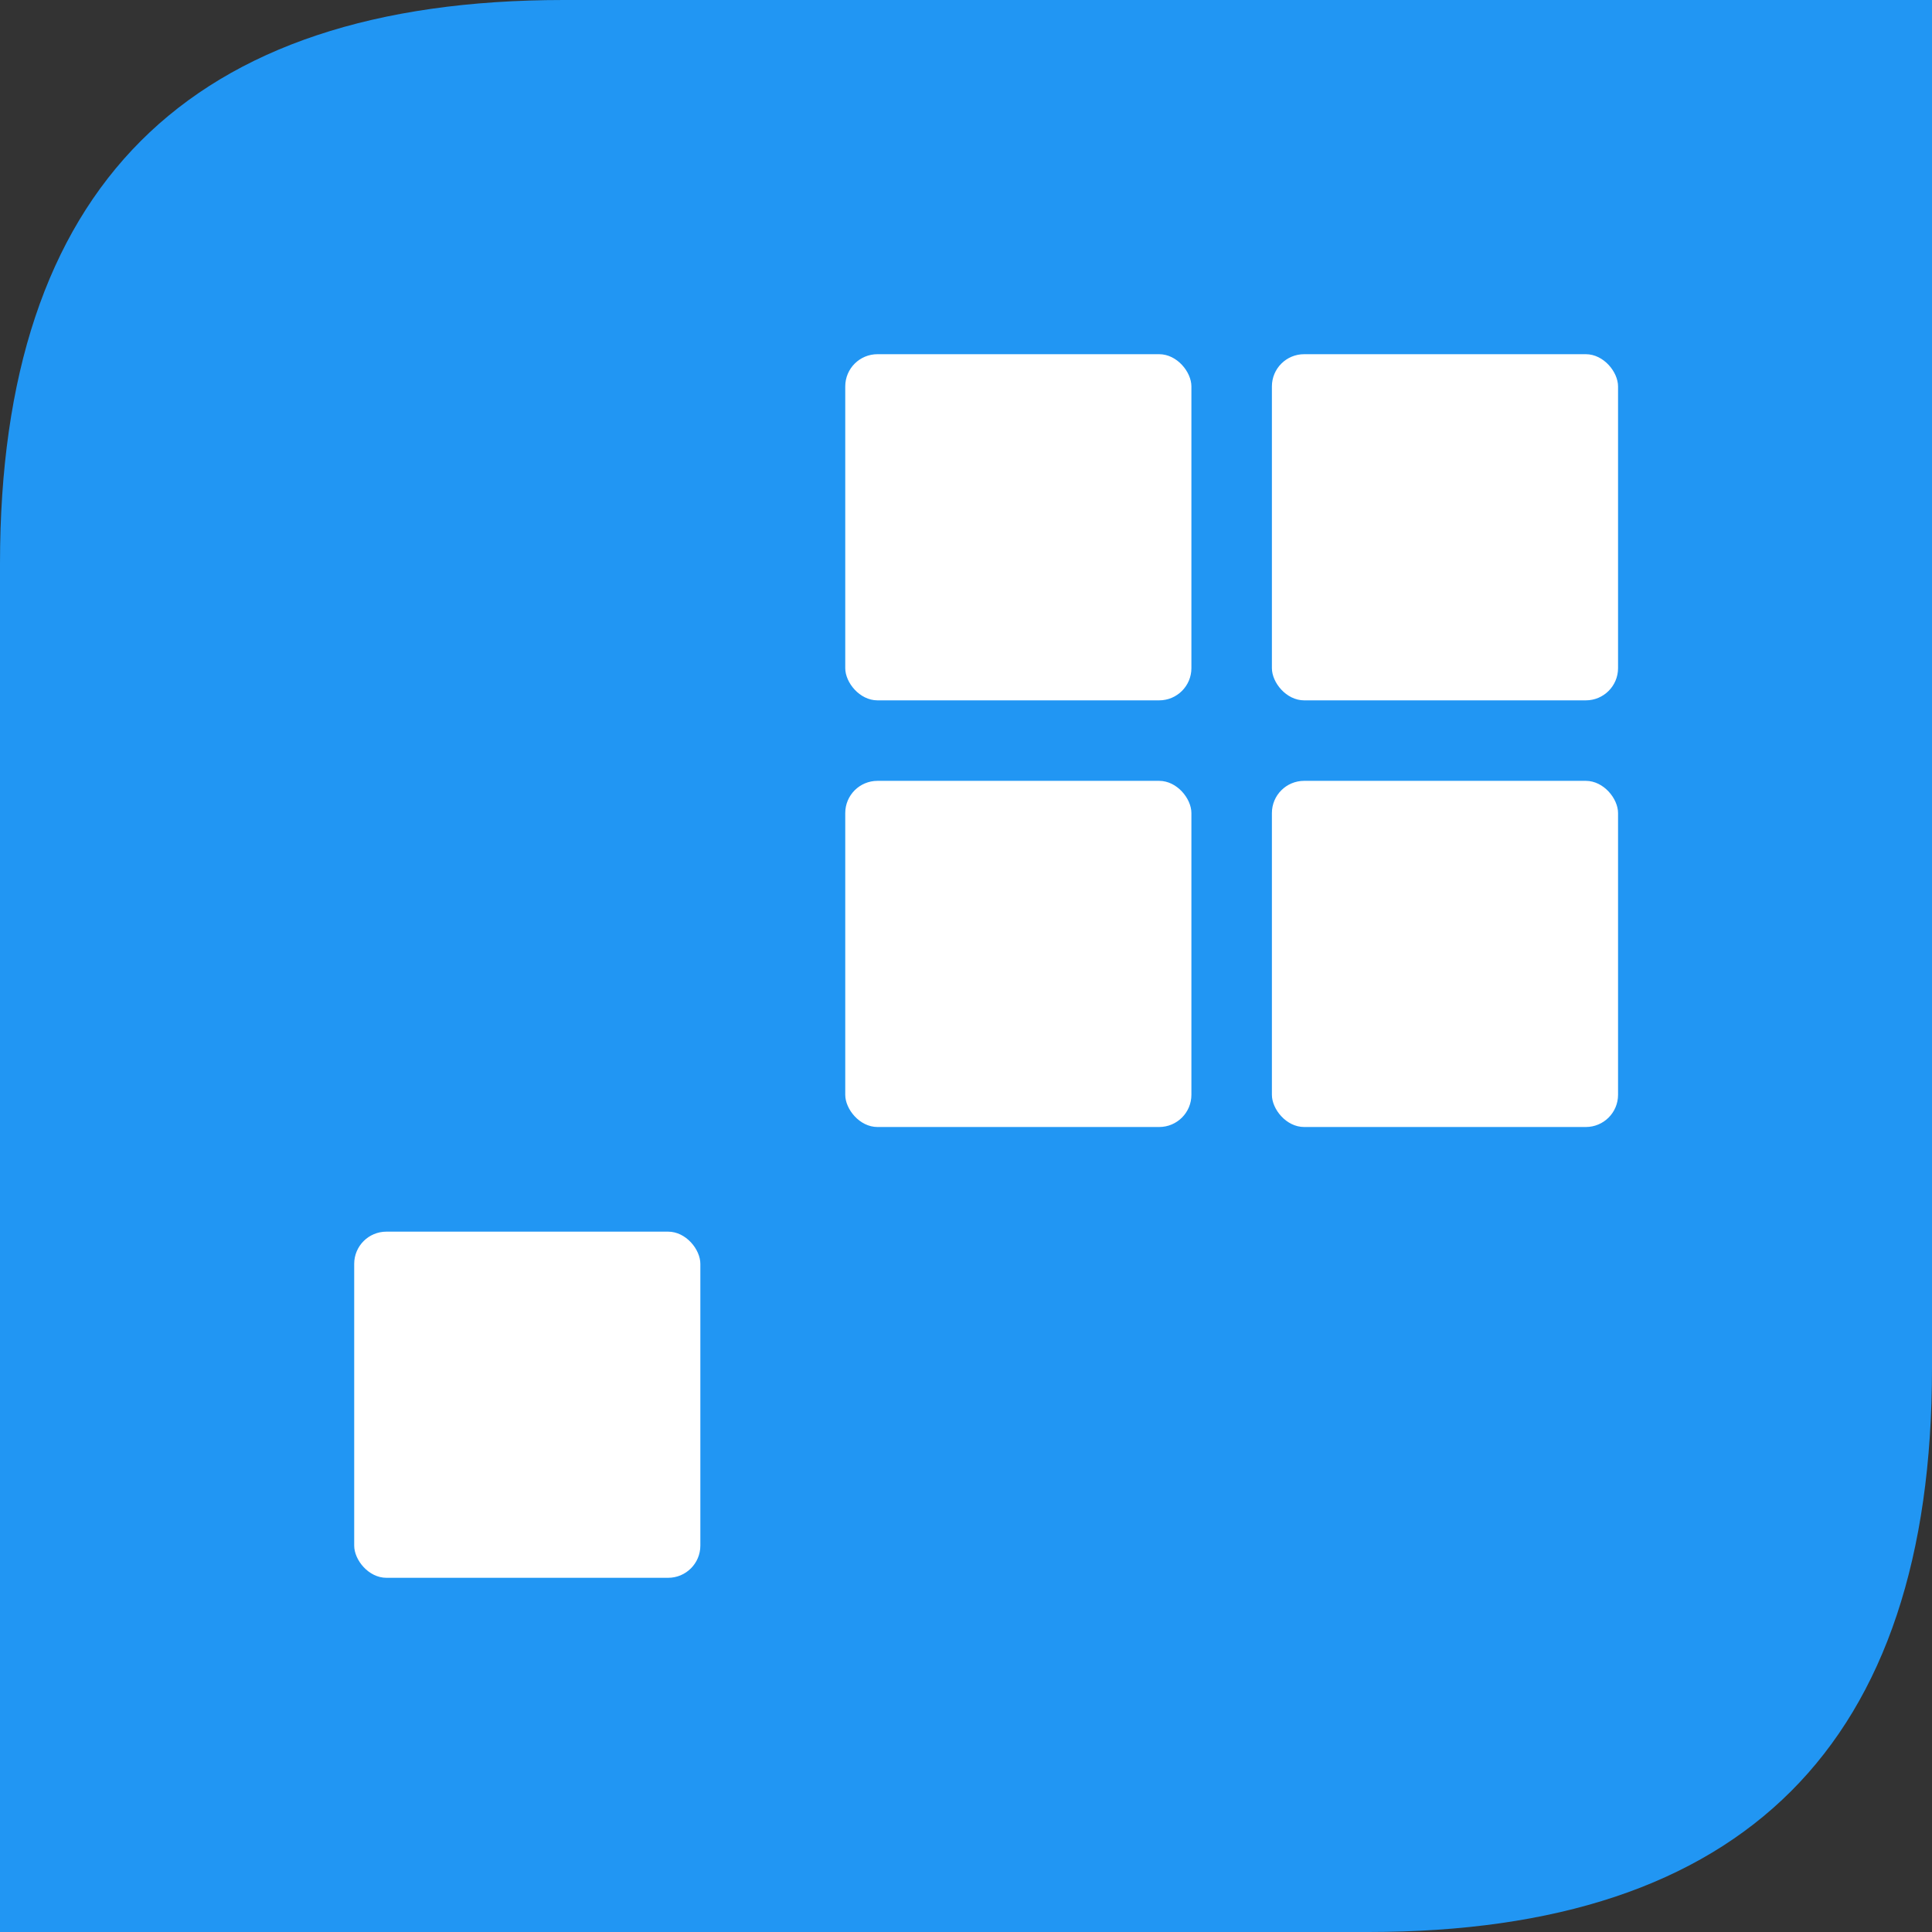
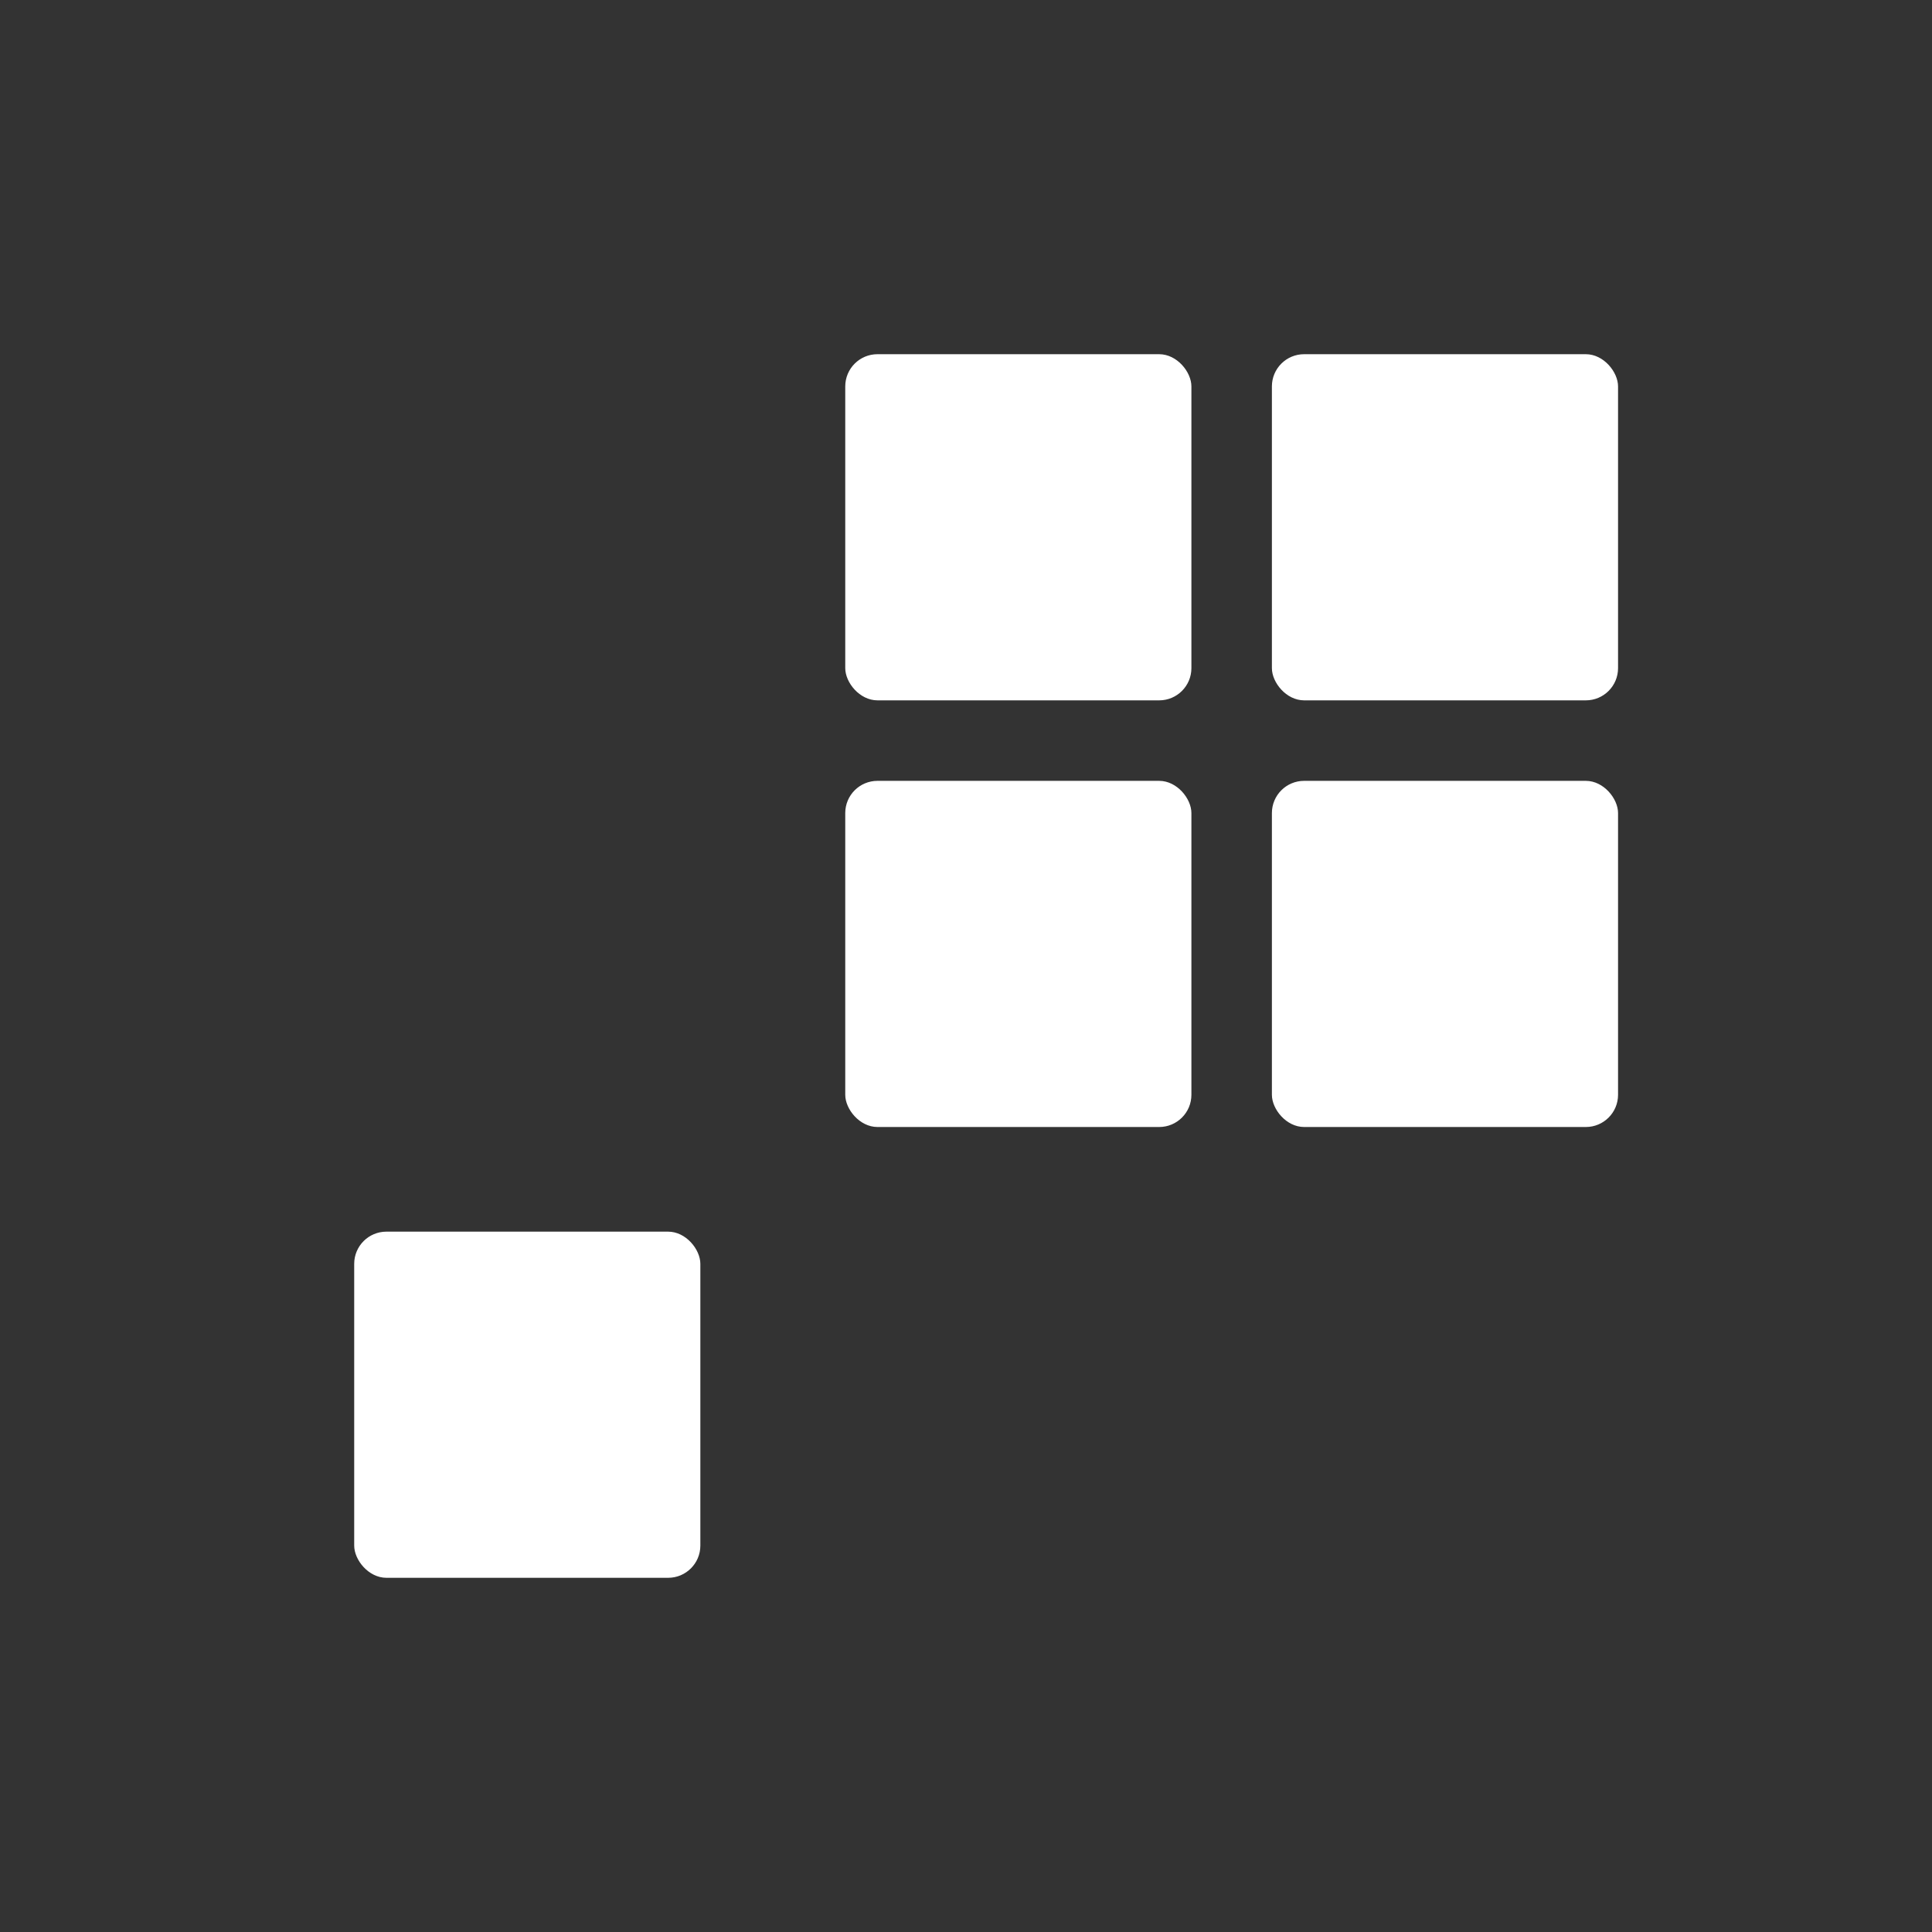
<svg xmlns="http://www.w3.org/2000/svg" viewBox="0 0 240 240">
  <rect x="0" y="0" width="240" height="240" fill="#333333" stroke="none" />
-   <path d="M 70 0            L 240 0            L 240 170            Q 240 240, 170 240            L 0 240            L 0 70            Q 0 0, 70 0            Z" fill="#2196F3" />
  <rect x="105" y="44" width="43" height="43" fill="white" rx="4" />
  <rect x="158" y="44" width="43" height="43" fill="white" rx="4" />
  <rect x="105" y="97" width="43" height="43" fill="white" rx="4" />
  <rect x="158" y="97" width="43" height="43" fill="white" rx="4" />
  <rect x="44" y="153" width="43" height="43" fill="white" rx="4" />
</svg>